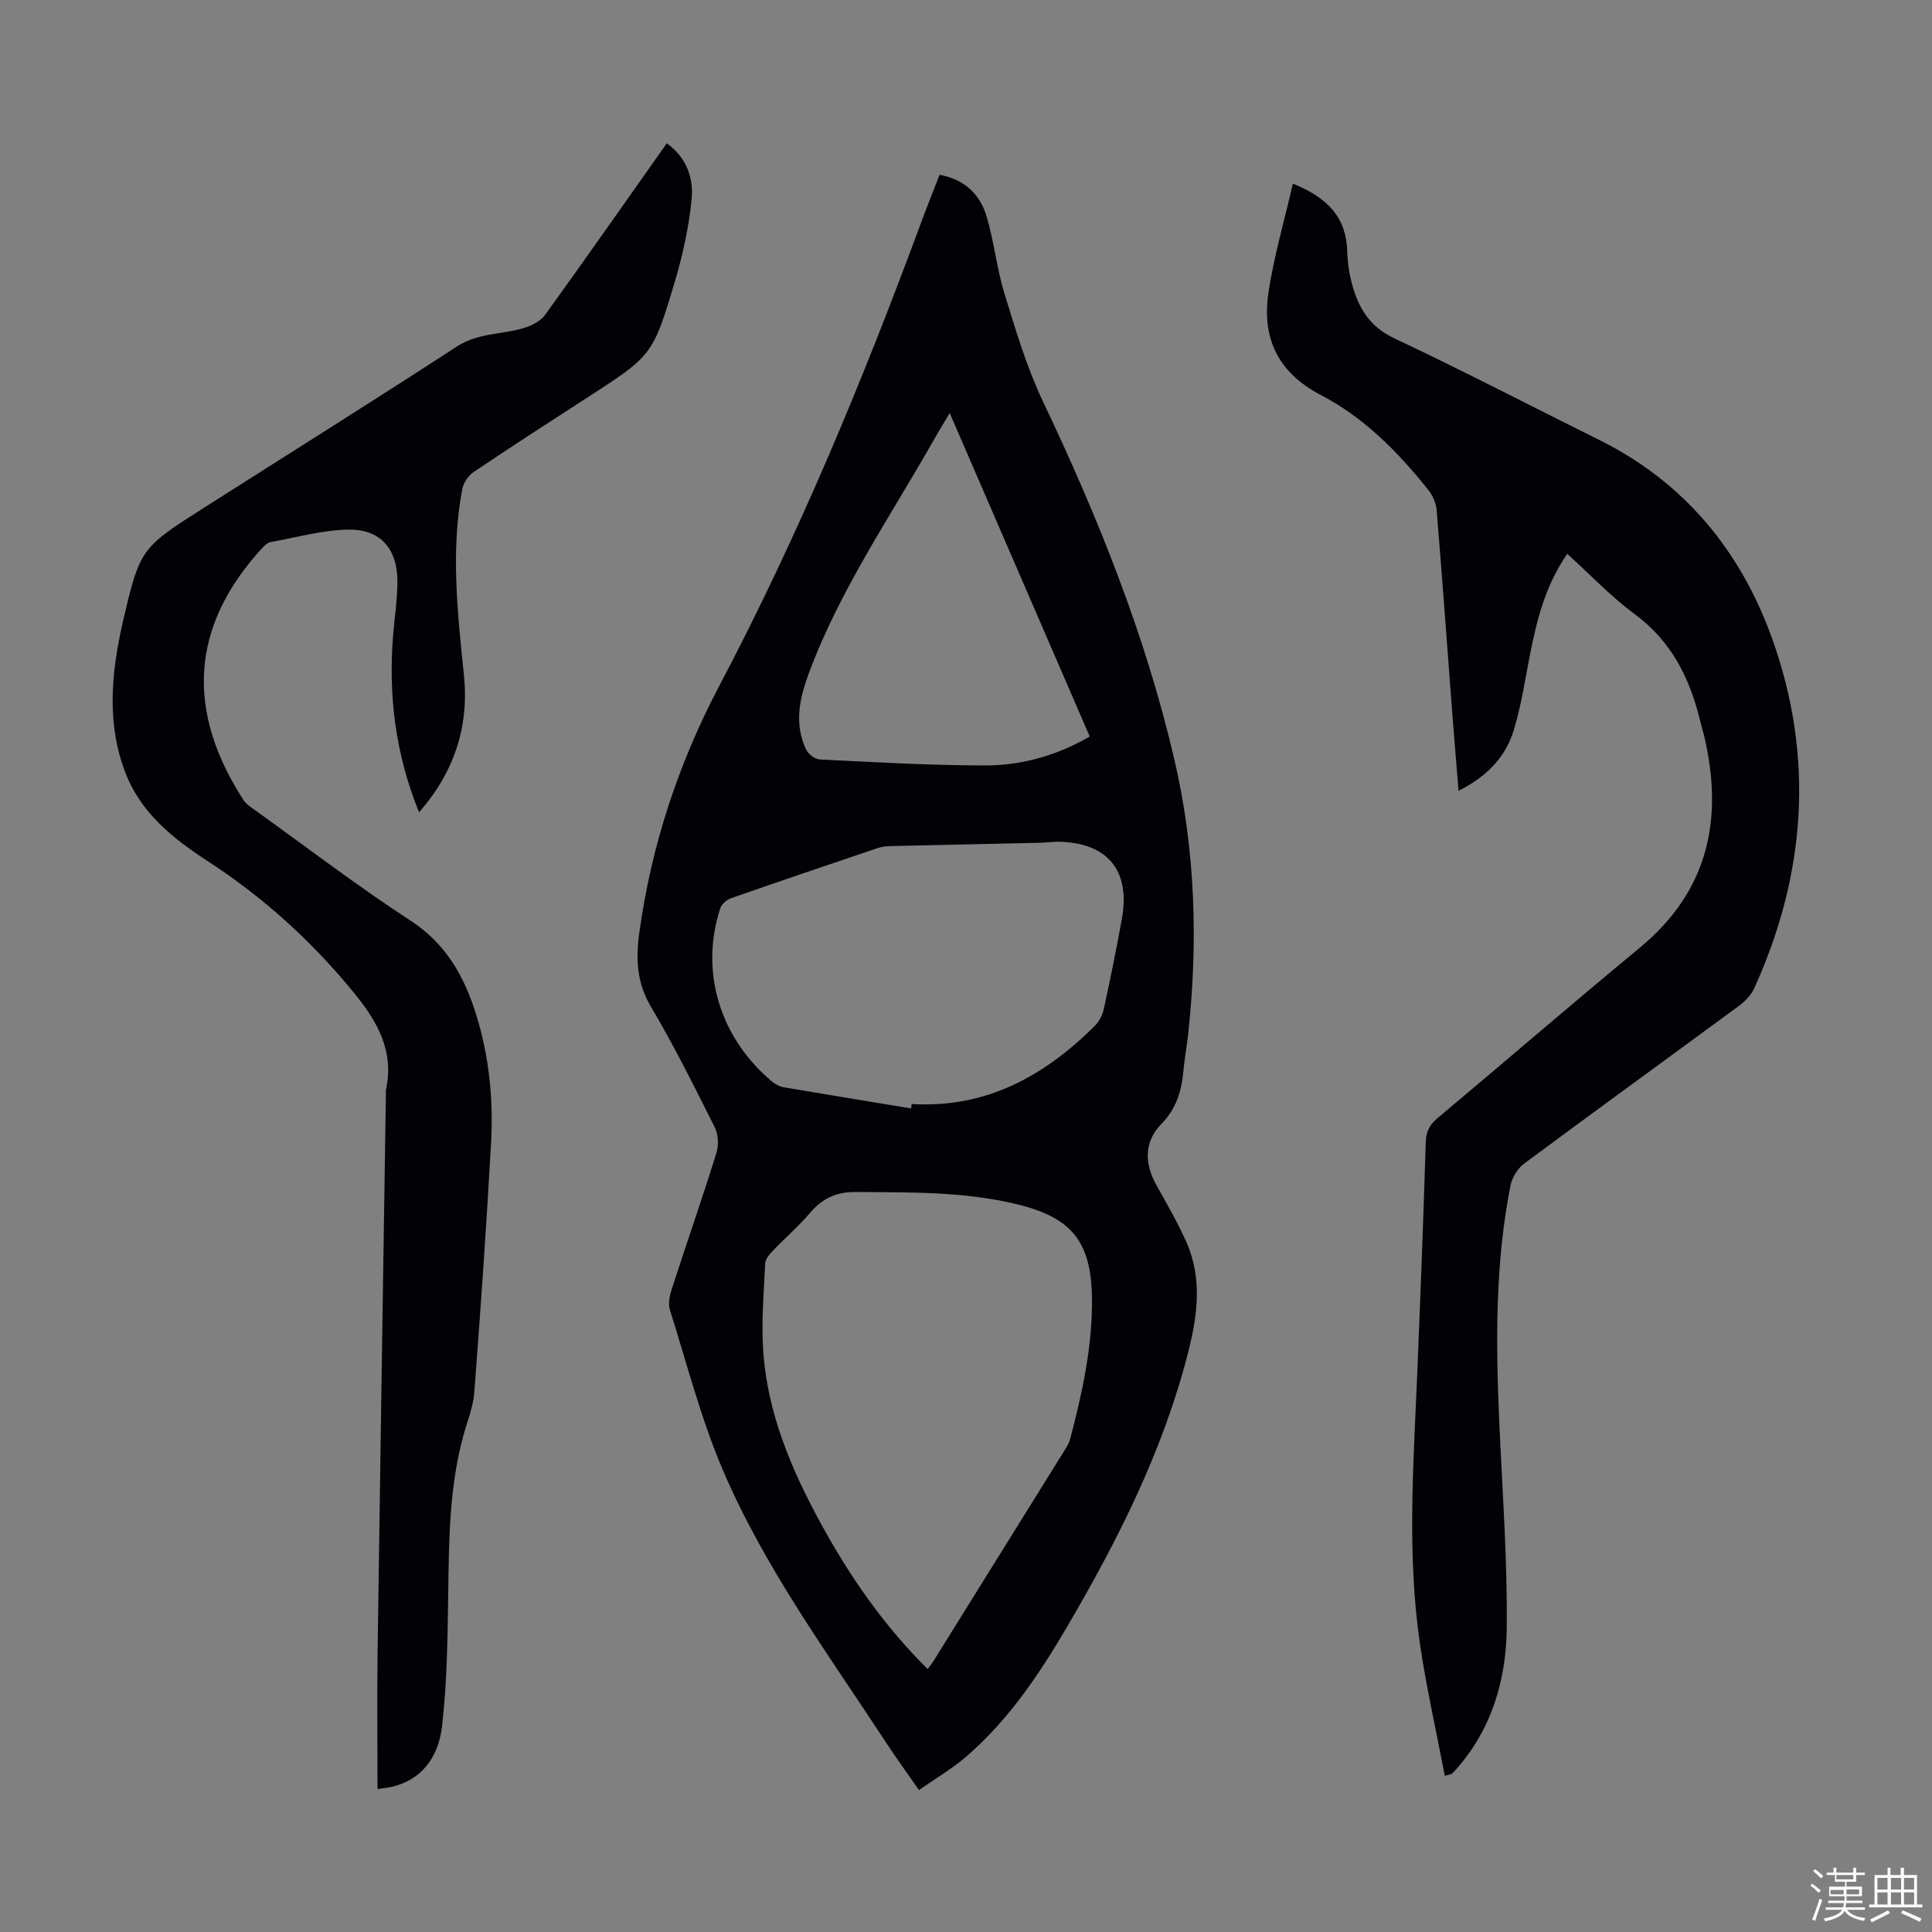
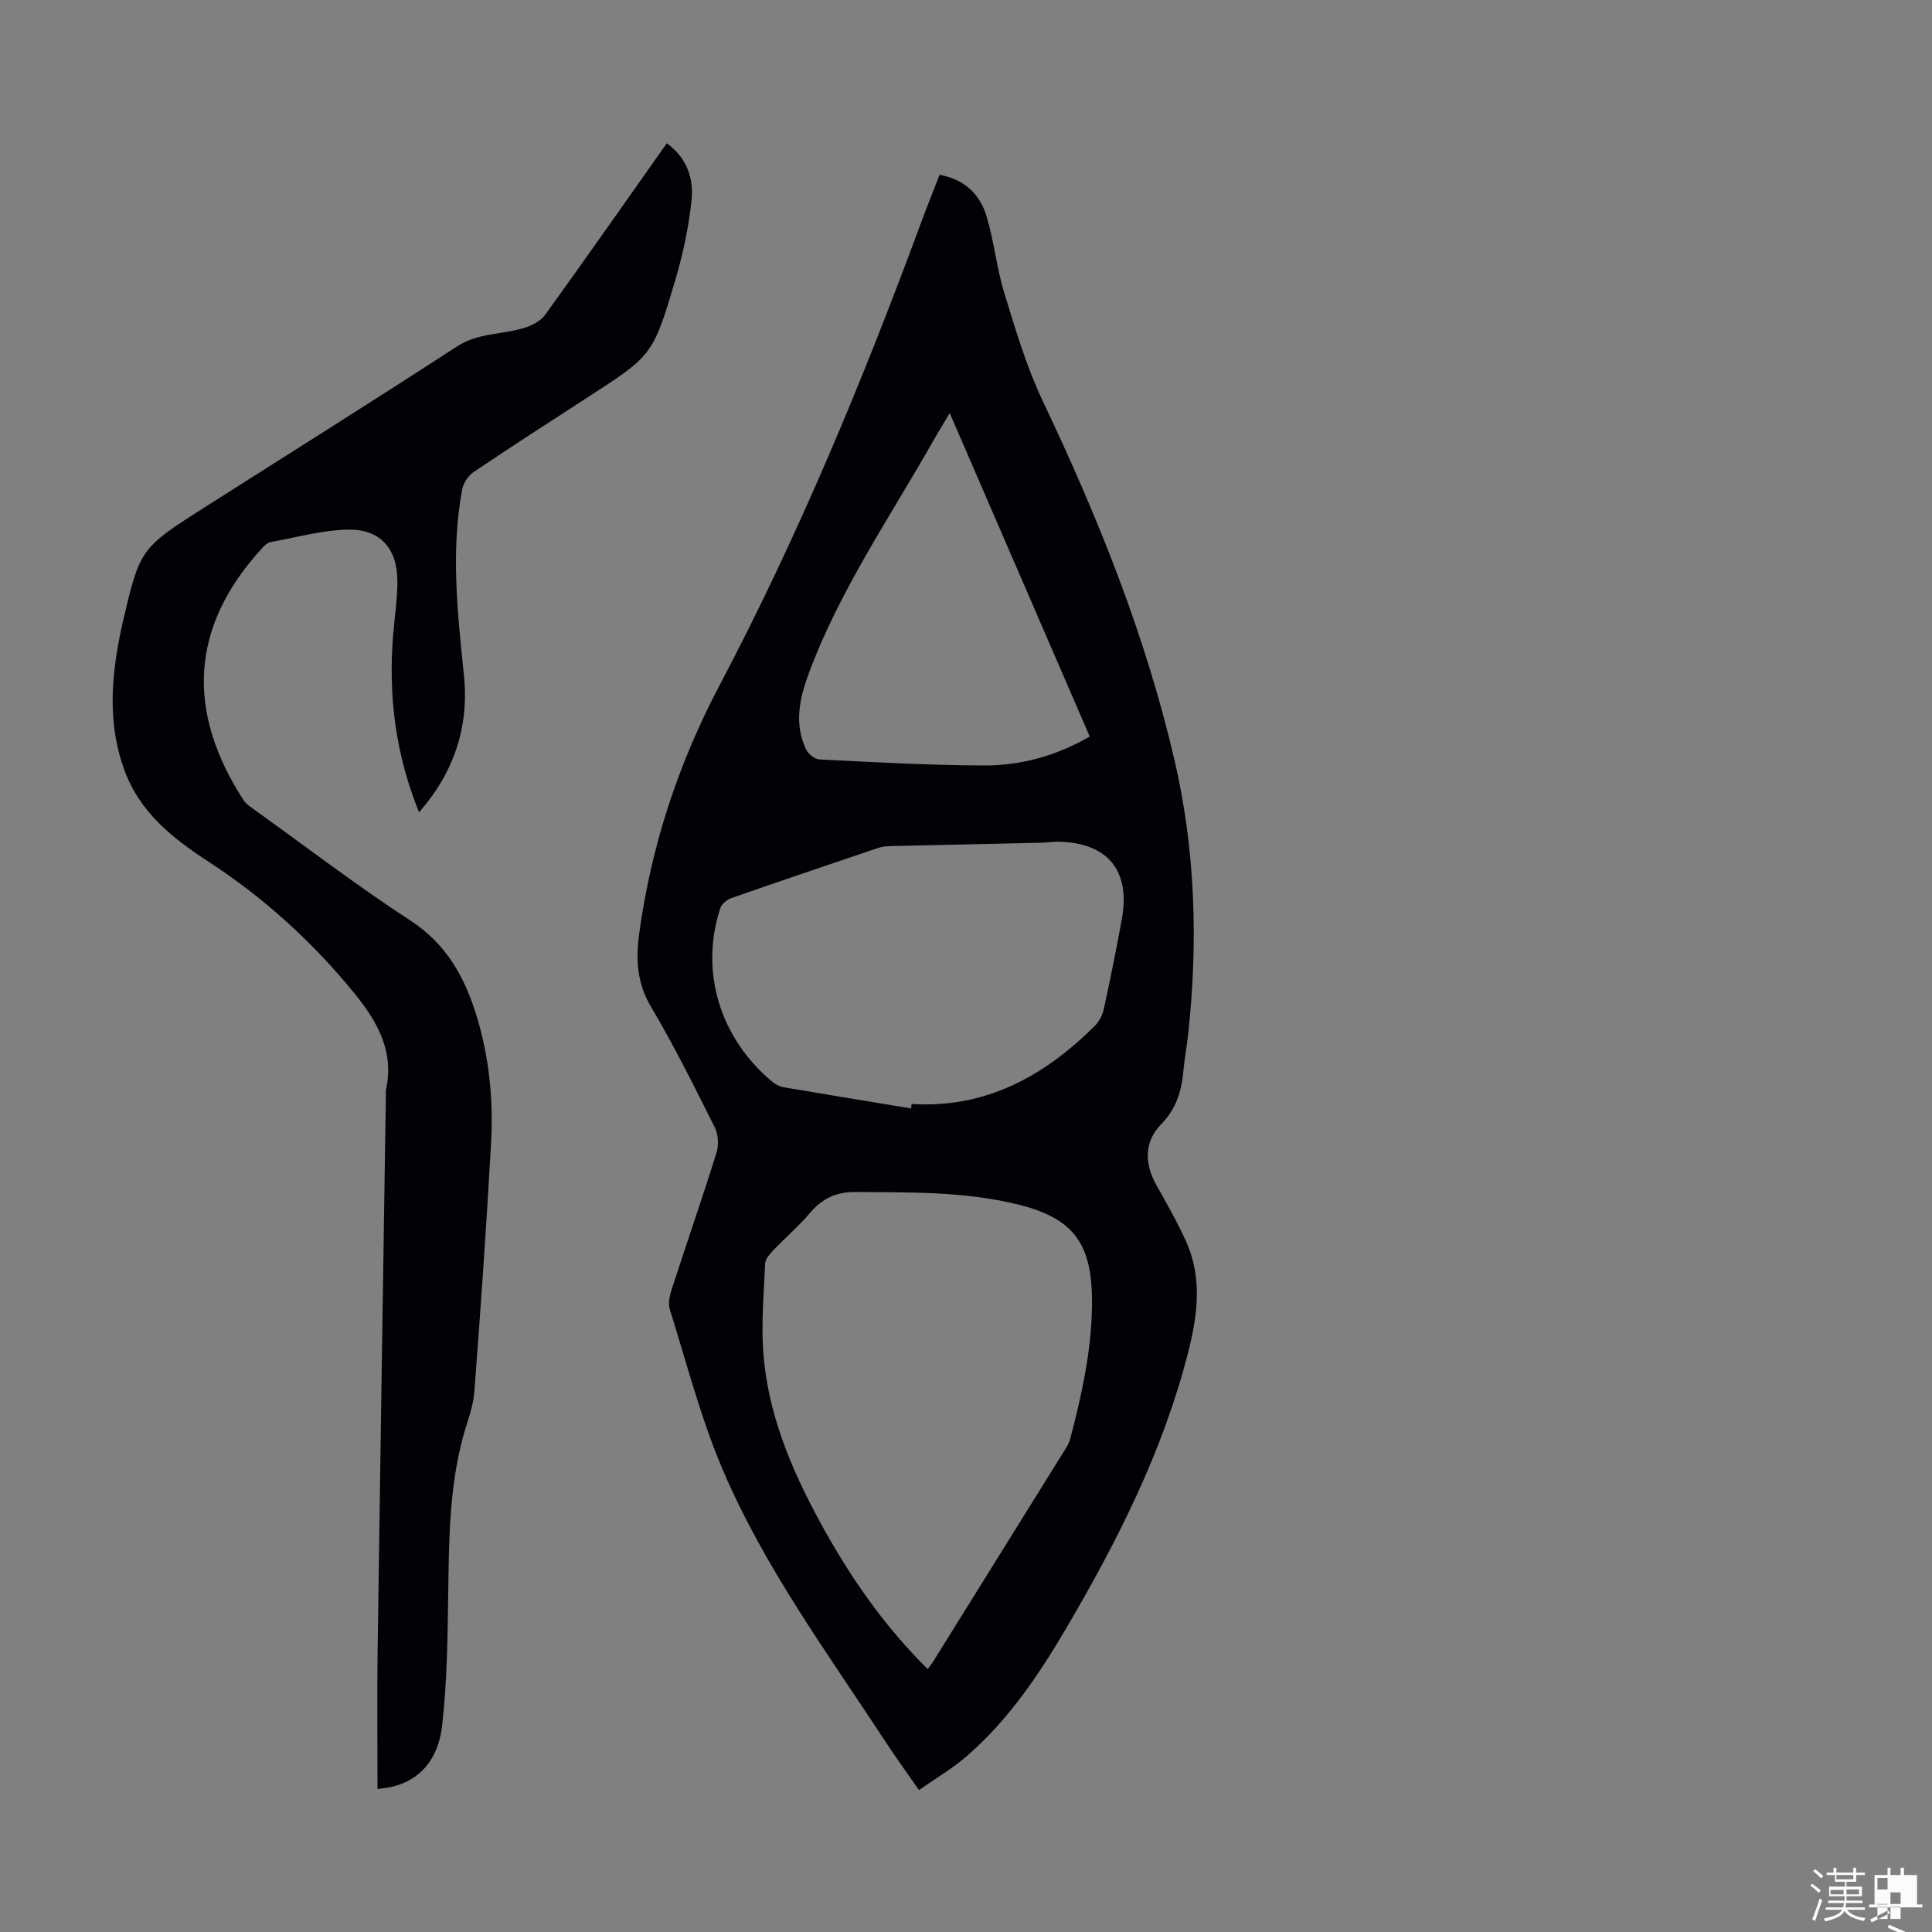
<svg xmlns="http://www.w3.org/2000/svg" enable-background="new 0 0 400 400" viewBox="0 0 400 400">
  <rect x="0" y="0" width="400" height="400" fill="#808080" stroke="none" />
  <path d="m374.8 390.4.4-.4c.7.5 1.3 1 1.8 1.4l-.5.5c-.5-.6-1.1-1.1-1.7-1.5zm1 7.3-.6-.3c.5-1.4 1.1-2.8 1.5-4.3.2.1.4.2.6.3-.5 1.3-1 2.8-1.5 4.3zm-.4-10.3.4-.4c.4.3 1 .8 1.7 1.4l-.5.5c-.4-.5-1-1-1.6-1.5zm2.5.3h1.7v-1h.6v1h3.5v-1h.6v1h1.8v.5h-1.8v1.4h-2v1h3.2v2h-3.2v.9h3.3v.5h-3.4c0 .3-.1.6-.1.9h4v.5h-3.7c.7.9 1.9 1.5 3.8 1.7-.1.2-.2.4-.3.6-2.1-.4-3.5-1.1-4-2.1-.4 1-1.8 1.7-4 2.2-.1-.2-.2-.4-.3-.6 2.1-.4 3.4-1 3.8-1.8h-3.4v-.5h3.6c.1-.3.1-.6.2-.9h-3.3v-.5h3.4c0-.3 0-.6 0-.9h-3.2v-2h3.3v-1h-2.1v-1.4h-1.7v-.5zm1.1 3.5v1h2.7c0-.3 0-.4 0-.4 0-.1 0-.2 0-.2 0-.1 0-.2 0-.3h-2.7zm1.2-3v.9h3.5v-.9zm4.7 3h-2.6v.6.4h2.6z" fill="#fbfcfa" />
-   <path d="m393.6 386.7h.6v1.5h2.7v6.1h1.1v.6h-11v-.6h1.1v-6.1h2.7v-1.5h.6v1.5h2.1v-1.5zm-2.7 8.8.4.6c-1.2.6-2.5 1.3-3.8 1.9-.1-.2-.2-.4-.3-.6 1.2-.6 2.5-1.2 3.7-1.9zm-2.2-6.7v2.4h2.1v-2.4zm0 3v2.5h2.1v-2.5zm2.8-3v2.4h2.1v-2.4zm0 3v2.5h2.1v-2.5zm6 6.1c-1.4-.7-2.7-1.3-3.9-1.8l.3-.6c1.5.6 2.7 1.2 3.9 1.7zm-1.2-9.1h-2.1v2.4h2.1zm-2.1 3v2.5h2.1v-2.5z" fill="#fbfcfa" />
+   <path d="m393.6 386.7h.6v1.5h2.7v6.1h1.1v.6h-11v-.6h1.1v-6.1h2.7v-1.5h.6v1.5h2.1v-1.5zm-2.7 8.8.4.6c-1.2.6-2.5 1.3-3.8 1.9-.1-.2-.2-.4-.3-.6 1.2-.6 2.5-1.2 3.7-1.9zm-2.2-6.7v2.4h2.1v-2.4zm0 3v2.5h2.1v-2.5zv2.4h2.1v-2.4zm0 3v2.5h2.1v-2.5zm6 6.1c-1.4-.7-2.7-1.3-3.9-1.8l.3-.6c1.5.6 2.7 1.2 3.9 1.7zm-1.2-9.1h-2.1v2.4h2.1zm-2.1 3v2.5h2.1v-2.5z" fill="#fbfcfa" />
  <g fill="#010106">
    <path d="m194.53 36.19c5.31.98 8.4 4.14 9.74 8.64 1.56 5.23 2.09 10.77 3.7 15.98 2.32 7.55 4.59 15.21 7.96 22.31 11.36 23.89 21.2 48.31 27.21 74.13 4.36 18.72 4.92 37.67 2.87 56.73-.28 2.56-.75 5.09-.99 7.65-.39 4.18-1.41 7.85-4.58 11.08-3.58 3.65-3.54 8.2-.99 12.71 2.14 3.79 4.29 7.59 6.09 11.55 3.48 7.66 2.39 15.48.38 23.3-5.19 20.24-14.52 38.66-25 56.55-5.79 9.87-12.16 19.37-20.93 26.91-2.92 2.51-6.31 4.49-9.73 6.88-2.53-3.65-4.83-6.8-6.96-10.06-12-18.34-25.09-36.09-33.71-56.36-4.52-10.64-7.42-21.97-10.9-33.04-.39-1.24-.06-2.86.36-4.17 3.07-9.46 6.34-18.86 9.3-28.35.49-1.58.36-3.79-.38-5.26-4.21-8.39-8.39-16.83-13.17-24.89-2.97-5-3.19-9.89-2.44-15.35 2.48-18.04 8.09-35.05 16.55-51.11 16.25-30.81 29.58-62.89 41.64-95.52 1.23-3.34 2.56-6.65 3.98-10.31zm-2.47 309.36c.43-.57.78-.97 1.06-1.41 9.16-14.7 18.31-29.41 27.45-44.12.41-.66.81-1.36 1-2.1 2.5-9.53 4.62-19.13 4.51-29.05-.13-11.83-4.18-16.81-15.63-19.57-10.98-2.65-22.16-2.42-33.34-2.51-4.06-.03-6.93 1.4-9.48 4.41-2.3 2.72-5.05 5.06-7.52 7.65-.73.77-1.64 1.78-1.69 2.72-.28 6.12-.83 12.29-.39 18.38.92 12.72 5.8 24.25 11.83 35.32 6.01 11.02 13.08 21.27 22.2 30.28zm-3.42-116.06c.03-.31.06-.61.1-.92 15.37.94 27.47-5.77 37.94-16.18.88-.88 1.57-2.2 1.84-3.42 1.35-6.22 2.62-12.46 3.75-18.72 1.82-10.01-2.95-15.78-13.09-15.98-1.22-.02-2.45.18-3.68.21-10.37.24-20.73.45-31.1.69-.87.02-1.79.11-2.61.39-10.15 3.43-20.3 6.86-30.42 10.4-.9.31-1.96 1.22-2.24 2.08-4.3 13.04-.11 26.89 10.78 35.94.66.54 1.53.99 2.36 1.13 8.79 1.49 17.59 2.93 26.37 4.38zm36.98-77c-9.66-22.32-19.21-44.37-28.99-66.97-1.35 2.26-2.29 3.77-3.17 5.33-9 15.94-19.5 31.08-25.95 48.4-1.98 5.31-3.14 10.54-.63 15.9.45.95 1.82 2.04 2.81 2.09 11.39.56 22.79 1.22 34.19 1.24 7.54 0 14.79-1.97 21.74-5.99z" />
-     <path d="m267.67 38.02c7.27 2.93 11.07 7.05 11.26 14.03.06 2.33.42 4.7 1.04 6.94 1.34 4.85 3.65 8.68 8.71 11.06 14.26 6.71 28.24 14 42.36 21 17.68 8.77 29.36 23.01 35.87 41.19 8.77 24.5 7 48.82-3.76 72.47-.65 1.42-1.97 2.69-3.26 3.64-14.77 10.88-29.64 21.65-44.37 32.59-1.33.99-2.46 2.86-2.79 4.51-3.19 16.15-3.05 32.48-2.33 48.83.63 14.29 1.71 28.59 1.55 42.88-.12 10.62-3.08 20.79-10.42 29.1-.3.34-.59.67-.93.96-.15.13-.4.13-1.46.45-1.73-9.02-3.74-17.9-5.09-26.88-2.83-18.94-1.38-37.97-.6-56.98.65-15.77 1.25-31.54 1.74-47.31.07-2.22.77-3.62 2.47-5.04 13.99-11.7 27.79-23.64 41.85-35.25 14.21-11.74 17.37-26.64 13.32-43.83-.26-1.09-.6-2.15-.86-3.24-2.13-8.79-5.94-16.39-13.52-21.99-4.92-3.63-9.19-8.16-13.97-12.49-4.41 6.37-6.25 13.42-7.67 20.65-1.06 5.36-1.84 10.81-3.45 16.01-1.71 5.51-5.61 9.51-11.38 12.4-.44-5.37-.86-10.33-1.24-15.29-1.09-14.28-2.12-28.57-3.3-42.85-.12-1.43-.81-3-1.71-4.13-6.25-7.85-13.31-15-22.24-19.65-8.83-4.6-12.23-11.7-10.9-20.97 1.09-7.54 3.29-14.93 5.08-22.81z" />
    <path d="m78.16 370.4c0-9.81-.11-19.2.02-28.58.53-38.5 1.14-77.01 1.72-115.51 0-.22-.04-.46.01-.67 1.75-8.01-1.77-14.15-6.63-20.1-8.65-10.59-18.63-19.66-30.05-27.1-7.44-4.84-14.19-10.15-17.42-18.85-3.45-9.29-2.86-18.68-.96-28.13.18-.88.36-1.75.56-2.62 3.57-15.22 3.65-15.34 16.86-23.74 17.46-11.11 35-22.09 52.34-33.37 4.33-2.81 9.19-2.44 13.73-3.78 1.65-.49 3.55-1.42 4.51-2.75 8.45-11.69 16.72-23.52 25.2-35.53 4.18 3 5.59 7.29 5.13 11.74-.58 5.62-1.79 11.25-3.4 16.68-4.63 15.6-4.77 15.55-18.44 24.38-7.8 5.04-15.6 10.08-23.3 15.27-1.11.75-2.11 2.27-2.35 3.59-2.39 12.82-.96 25.61.36 38.44 1.09 10.59-1.96 20.05-9.29 28.41-4.9-12.07-6.39-24.23-5.36-36.77.3-3.68.88-7.35.88-11.03 0-6.75-3.5-10.84-10.17-10.73-5.37.09-10.73 1.62-16.08 2.58-.59.11-1.18.62-1.61 1.09-15.38 16.63-15.7 34.27-4 52.34.58.89 1.62 1.52 2.51 2.17 10.64 7.63 21.05 15.61 32.01 22.74 7.41 4.82 11.19 11.58 13.66 19.54 2.68 8.65 3.57 17.57 3.07 26.55-.96 17.21-2.16 34.41-3.47 51.59-.23 3.05-1.46 6.03-2.28 9.03-2.92 10.7-2.97 21.66-3.12 32.64-.13 9.14-.23 18.34-1.27 27.4-.64 5.63-3.47 10.71-9.76 12.45-1.16.36-2.39.44-3.61.63z" />
  </g>
</svg>